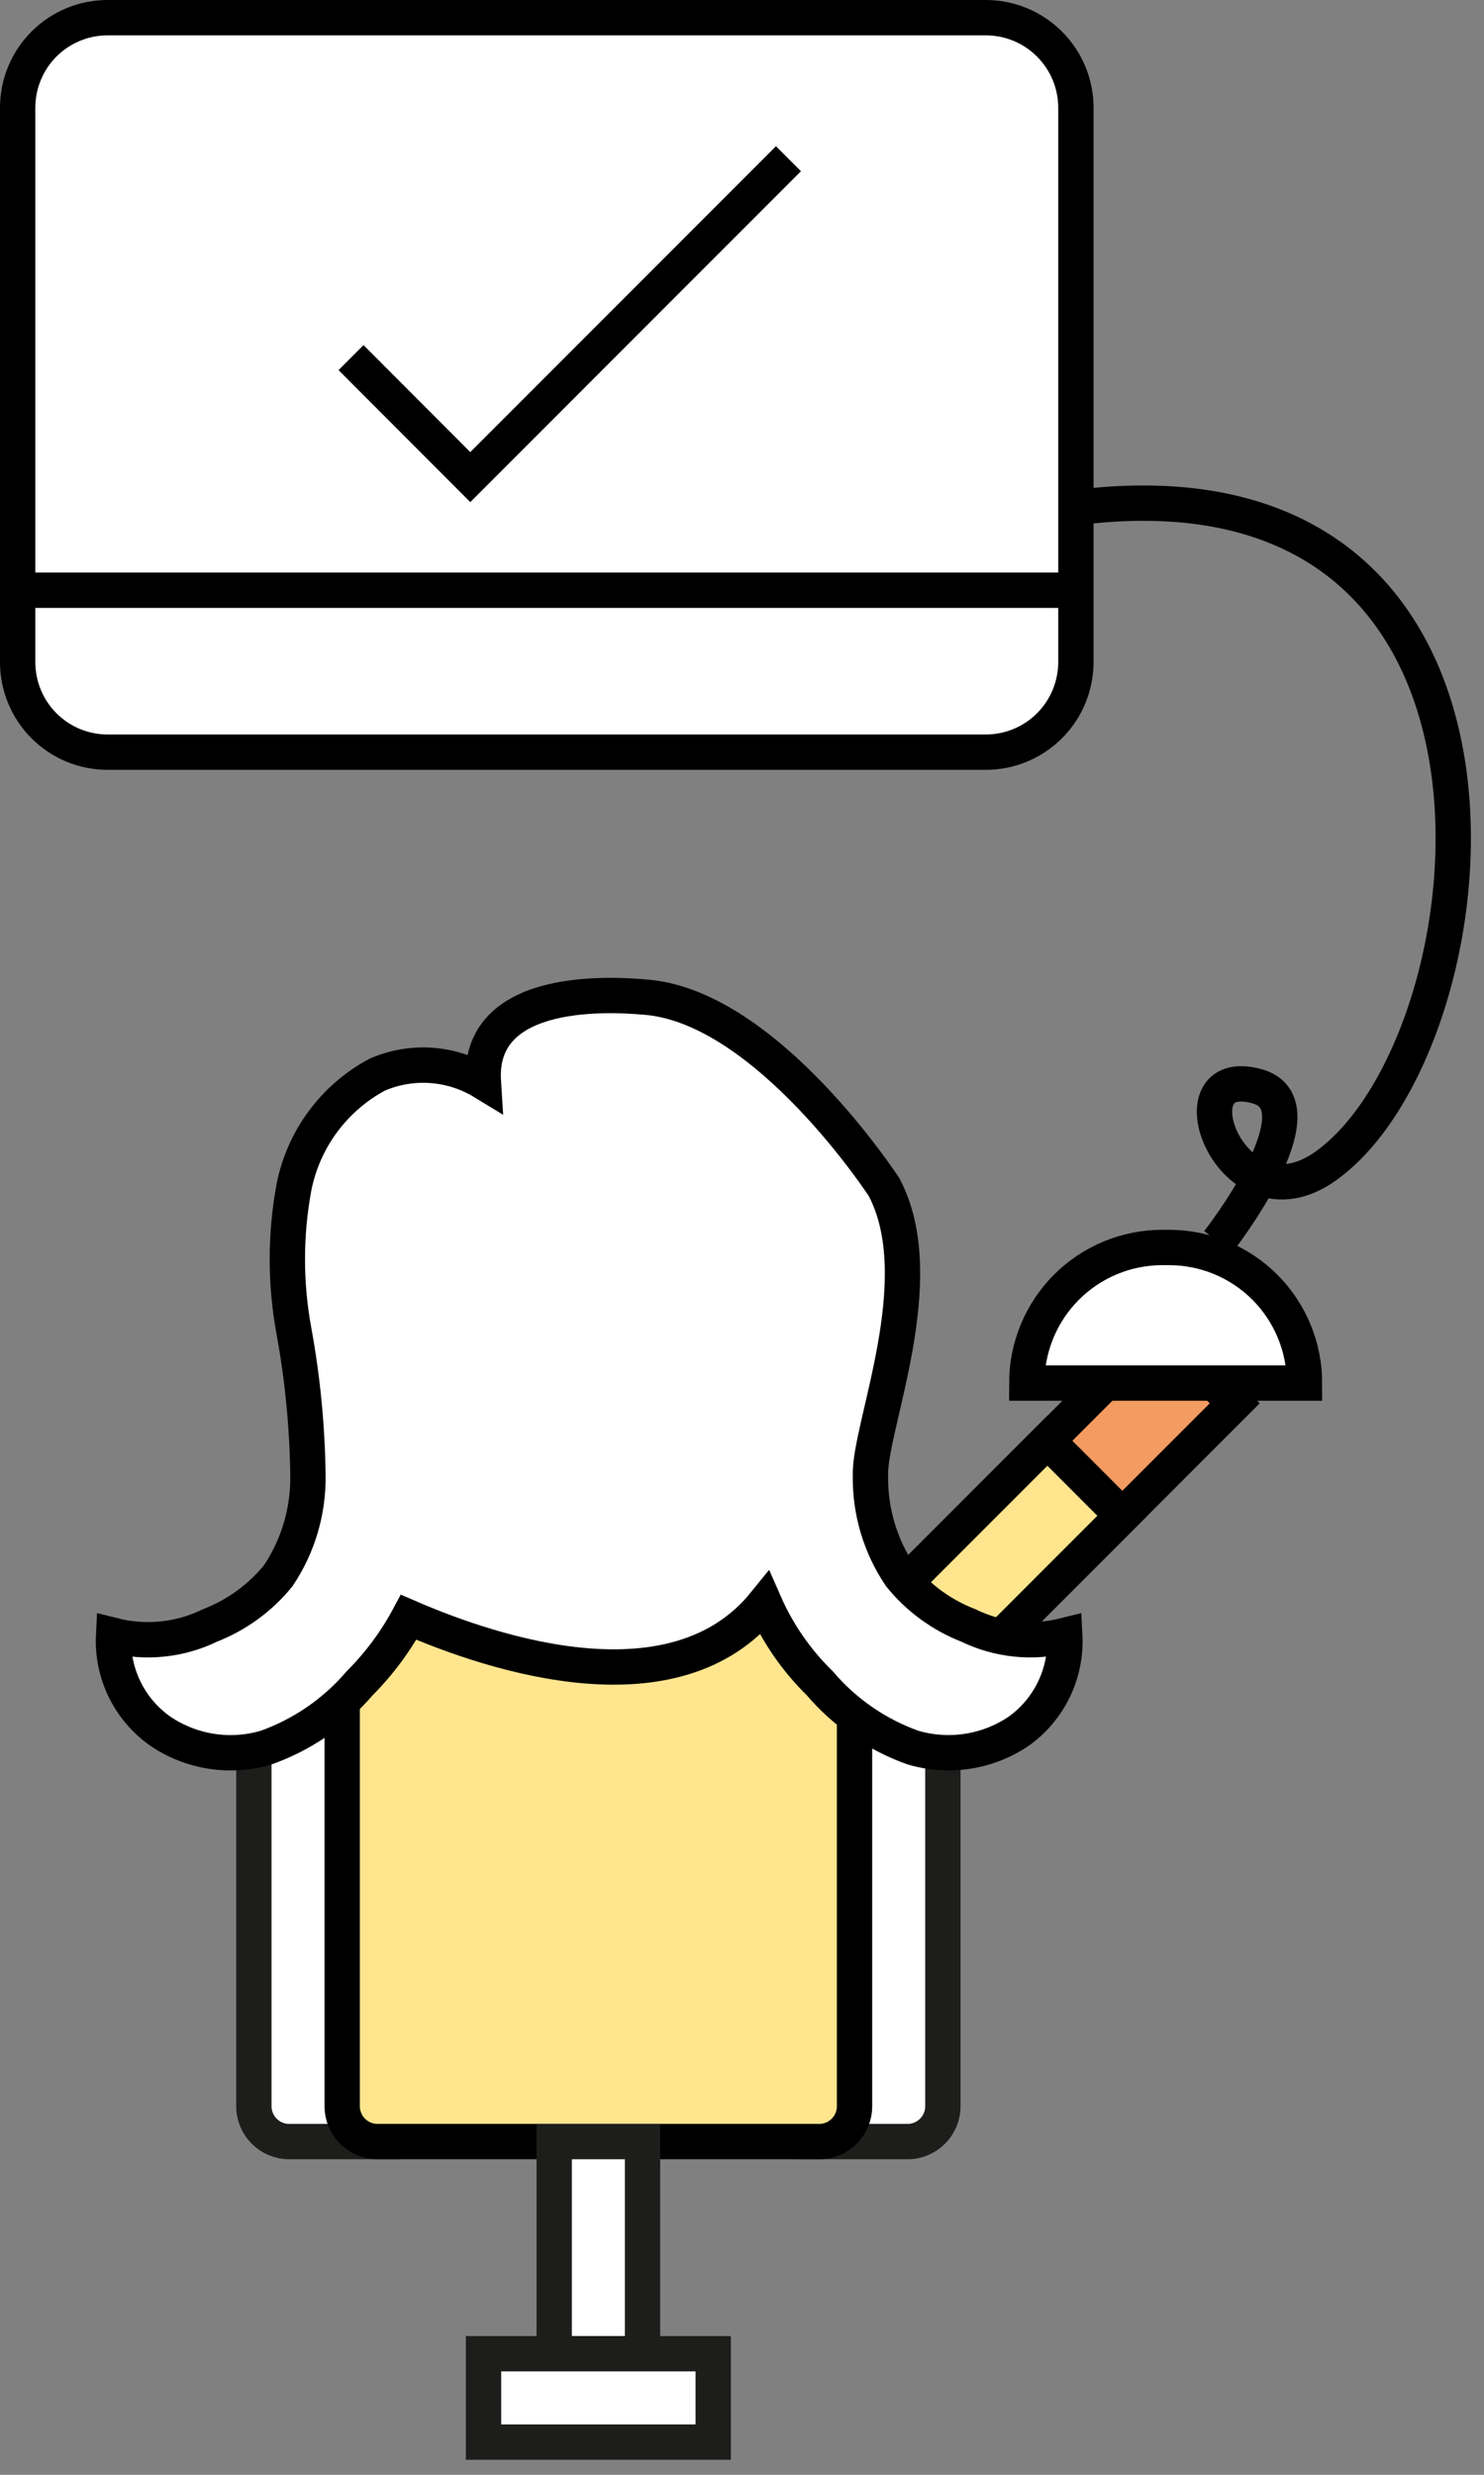
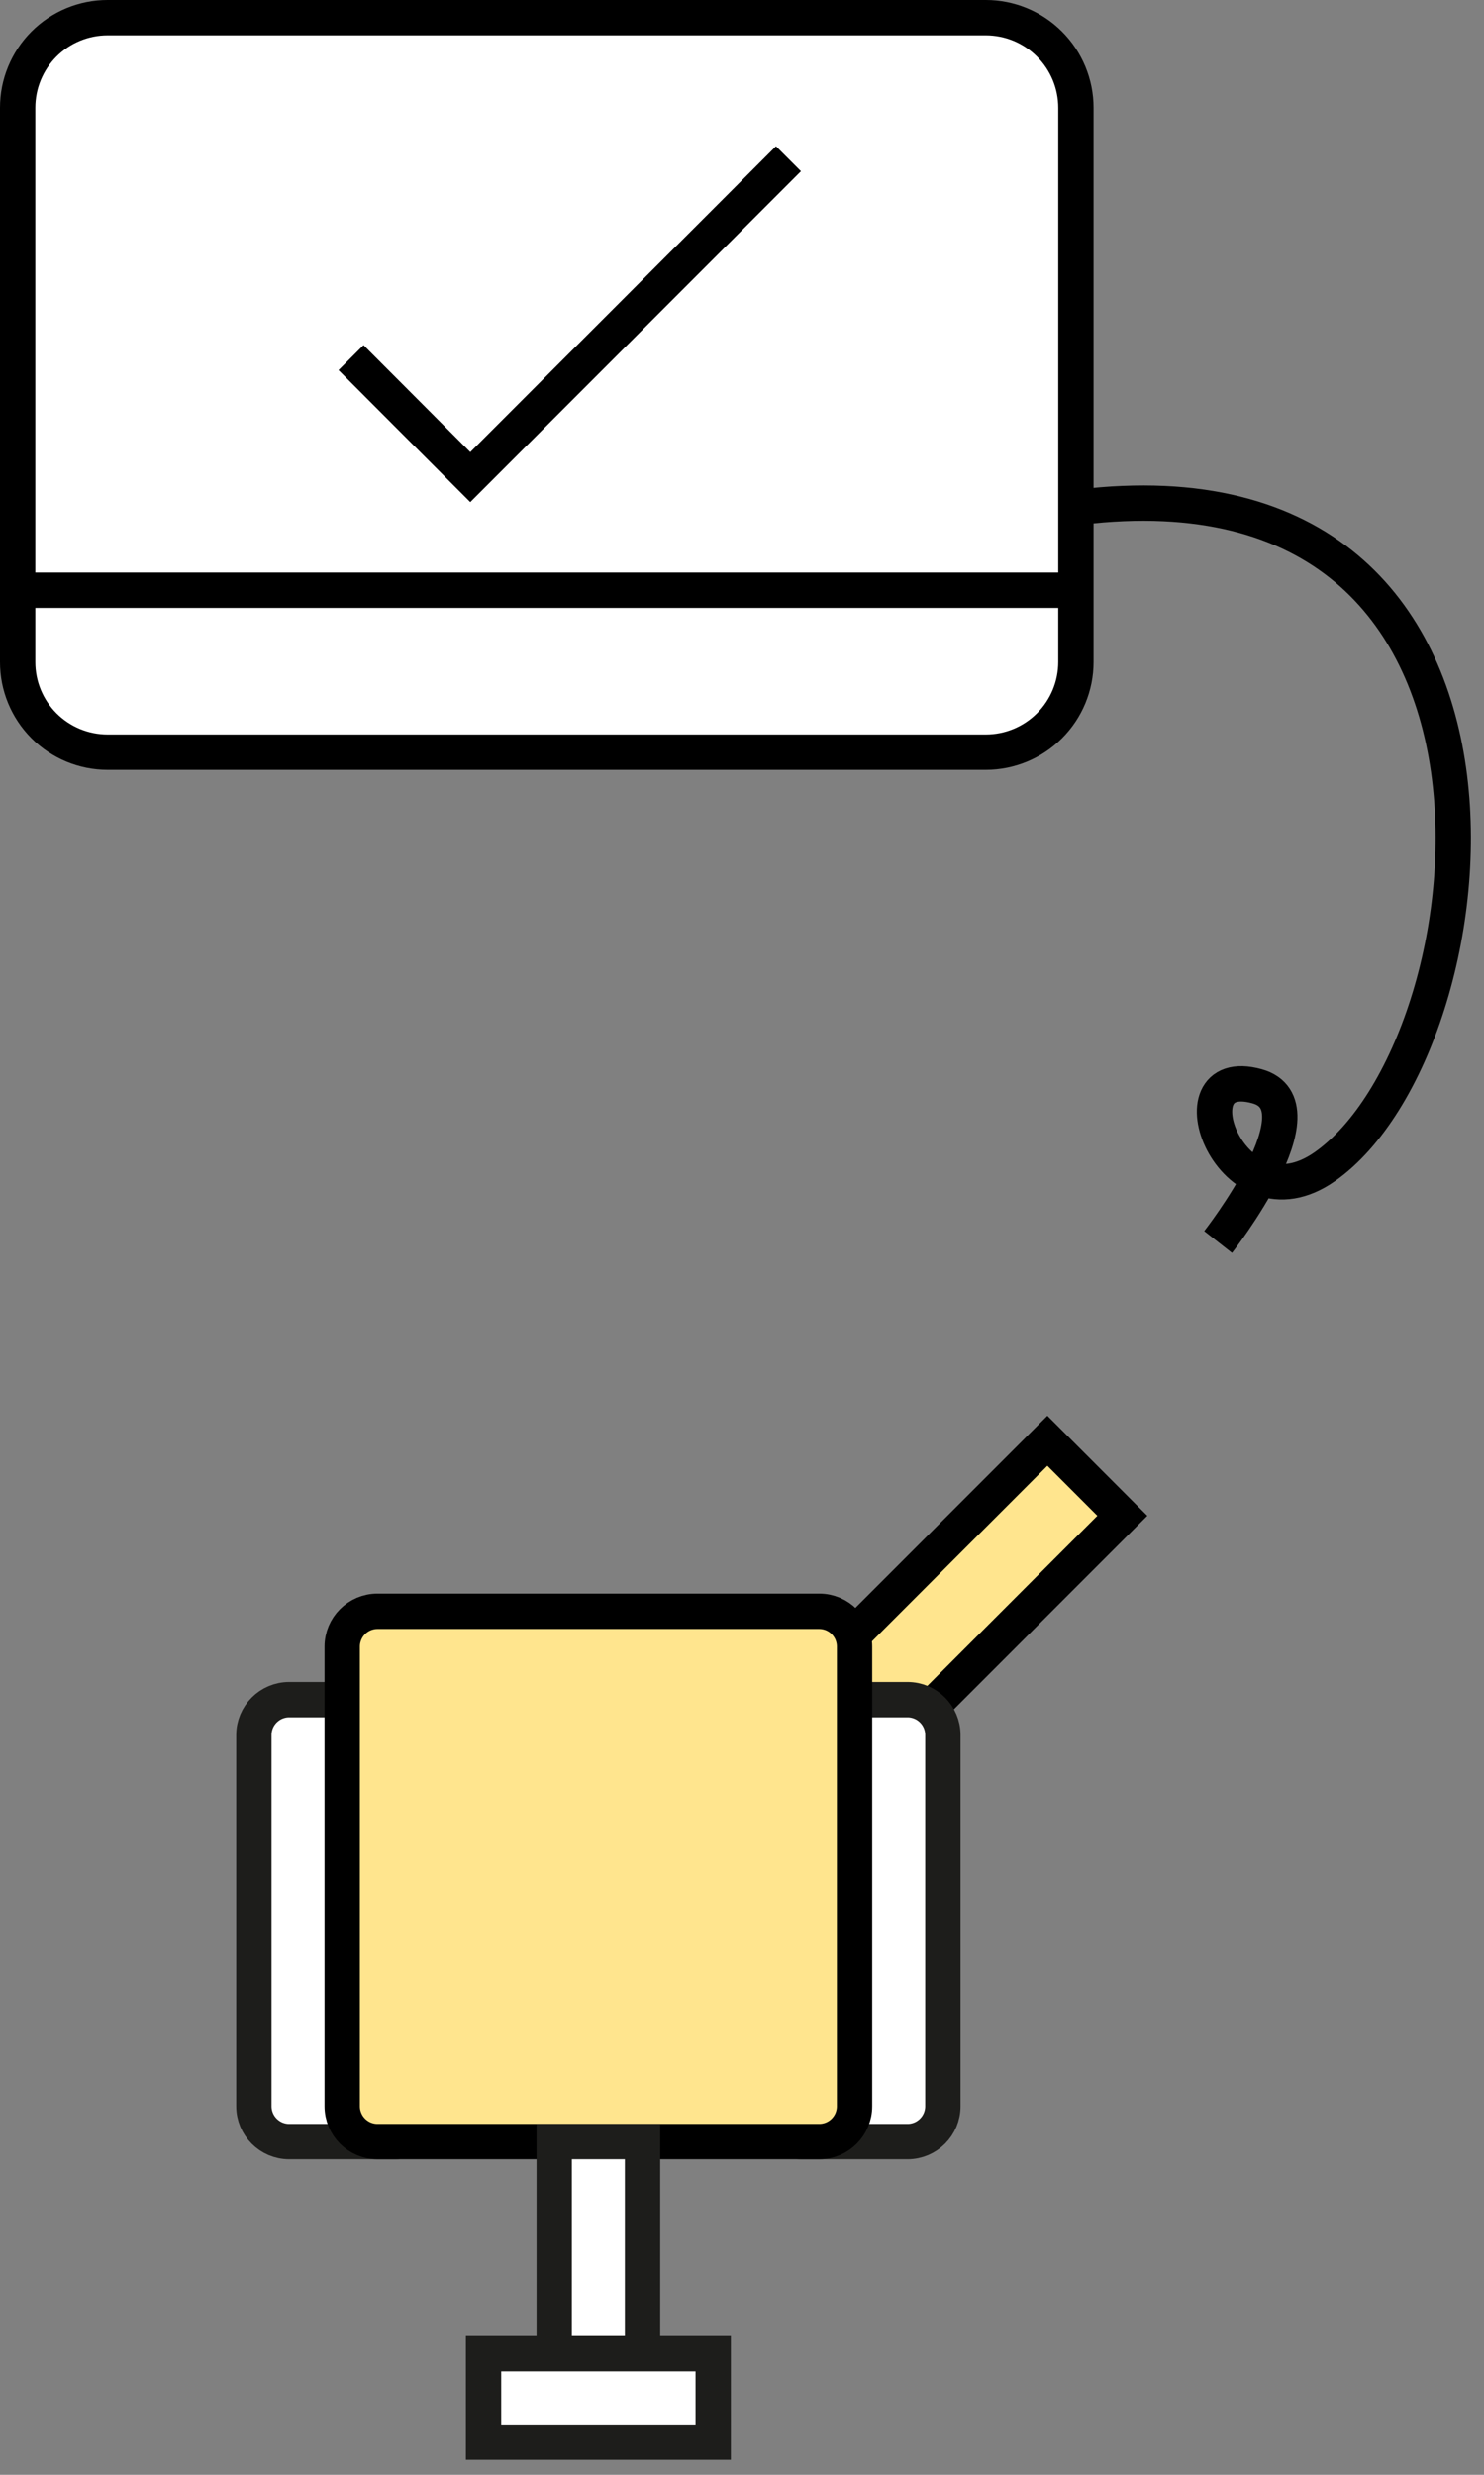
<svg xmlns="http://www.w3.org/2000/svg" width="84" height="140" viewBox="0 0 84 140" fill="none">
  <rect x="0" y="0" width="84" height="140" fill="#808080" stroke="none" />
  <g clip-path="url(#clip0_81_1207)">
-     <path d="M65.649 75.143L43.022 97.77L47.265 102.013L69.892 79.385L65.649 75.143Z" fill="#F39B60" stroke="black" stroke-width="2" stroke-miterlimit="10" />
    <path d="M59.286 81.505L37.365 103.426L41.608 107.668L63.528 85.748L59.286 81.505Z" fill="#FFE58E" stroke="black" stroke-width="2" stroke-miterlimit="10" />
    <path d="M22.37 96.15H16.37C15.265 96.15 14.37 97.045 14.37 98.15V119.15C14.37 120.254 15.265 121.15 16.37 121.15H22.37C23.475 121.15 24.37 120.254 24.37 119.15V98.15C24.37 97.045 23.475 96.15 22.37 96.15Z" fill="white" stroke="#1D1D1B" stroke-width="2" stroke-miterlimit="10" />
    <path d="M51.37 96.15H45.37C44.266 96.15 43.37 97.045 43.37 98.15V119.15C43.37 120.254 44.266 121.15 45.37 121.15H51.37C52.475 121.15 53.37 120.254 53.37 119.15V98.15C53.37 97.045 52.475 96.15 51.37 96.15Z" fill="white" stroke="#1D1D1B" stroke-width="2" stroke-miterlimit="10" />
    <path d="M46.37 91.15H21.37C20.265 91.15 19.37 92.045 19.37 93.15V119.15C19.37 120.254 20.265 121.15 21.37 121.15H46.37C47.475 121.15 48.37 120.254 48.37 119.15V93.15C48.37 92.045 47.475 91.15 46.37 91.15Z" fill="#FFE58E" stroke="black" stroke-width="2" stroke-miterlimit="10" />
    <path d="M36.37 121.15H31.37V133.15H36.37V121.15Z" fill="white" stroke="#1D1D1B" stroke-width="2" stroke-miterlimit="10" />
    <path d="M27.37 133.15V138.15H40.37V133.15H27.37Z" fill="white" stroke="#1D1D1B" stroke-width="2" stroke-miterlimit="10" />
-     <path d="M60.27 92.52C58.44 92.98 56.506 92.778 54.81 91.95C53.303 91.365 51.976 90.397 50.96 89.14C49.827 87.465 49.237 85.482 49.27 83.46C49.19 80.73 52.8 72.41 50.05 67.17C50.05 67.17 43.49 57.07 36.67 56.42C33.81 56.15 27.03 56.03 27.36 61.21C26.466 60.665 25.455 60.343 24.411 60.27C23.367 60.196 22.321 60.375 21.36 60.79C20.15 61.436 19.099 62.342 18.283 63.444C17.467 64.546 16.905 65.815 16.64 67.16C16.14 69.854 16.14 72.617 16.64 75.31C17.132 78 17.396 80.726 17.43 83.46C17.462 85.48 16.875 87.462 15.75 89.14C14.728 90.395 13.398 91.363 11.89 91.95C10.194 92.778 8.26 92.98 6.43 92.52C6.377 93.572 6.592 94.619 7.053 95.565C7.515 96.511 8.209 97.325 9.07 97.93C9.938 98.52 10.928 98.91 11.965 99.071C13.003 99.232 14.063 99.16 15.07 98.86C17.12 98.129 18.944 96.874 20.36 95.22C21.46 94.118 22.393 92.862 23.13 91.49C28.05 93.62 38.23 96.94 43.28 90.71C44.022 92.399 45.081 93.93 46.4 95.22C47.807 96.874 49.625 98.13 51.67 98.86C52.677 99.158 53.737 99.23 54.774 99.069C55.812 98.908 56.801 98.519 57.67 97.93C58.523 97.319 59.208 96.503 59.662 95.558C60.116 94.612 60.325 93.568 60.27 92.52Z" fill="white" stroke="black" stroke-width="2" stroke-miterlimit="10" />
    <path d="M55.8 42.55H6.09C5.421 42.55 4.758 42.418 4.14 42.162C3.522 41.905 2.96 41.529 2.487 41.056C2.015 40.582 1.64 40.02 1.385 39.401C1.129 38.782 0.999 38.119 1 37.45V6.1C0.999 5.431 1.129 4.768 1.385 4.149C1.64 3.53 2.015 2.968 2.487 2.494C2.96 2.021 3.522 1.645 4.14 1.388C4.758 1.132 5.421 1 6.09 1H55.8C57.153 1 58.45 1.537 59.406 2.494C60.363 3.45 60.9 4.747 60.9 6.1V37.45C60.9 38.803 60.363 40.1 59.406 41.056C58.45 42.013 57.153 42.55 55.8 42.55Z" fill="white" stroke="black" stroke-width="2" stroke-miterlimit="10" />
    <path d="M60.81 33.39H1" stroke="black" stroke-width="2" stroke-miterlimit="10" />
-     <path d="M65.79 70.57H66.17C68.204 70.57 70.155 71.378 71.594 72.816C73.032 74.255 73.84 76.206 73.84 78.24H58.12C58.12 76.206 58.928 74.255 60.367 72.816C61.805 71.378 63.756 70.57 65.79 70.57Z" fill="white" stroke="black" stroke-width="2" stroke-miterlimit="10" />
    <path d="M68.95 70.26C68.95 70.26 75.02 62.52 71.15 61.45C66.15 60.07 69.69 69.73 75 65.99C84.78 59.11 88.49 25.39 61.1 28.69" stroke="black" stroke-width="2" stroke-miterlimit="10" />
    <path d="M19.87 20.23L26.62 26.99L44.63 8.98" stroke="black" stroke-width="2" stroke-miterlimit="10" />
  </g>
  <defs>
    <clipPath id="clip0_81_1207">
      <rect width="83.26" height="139.15" fill="white" />
    </clipPath>
  </defs>
</svg>